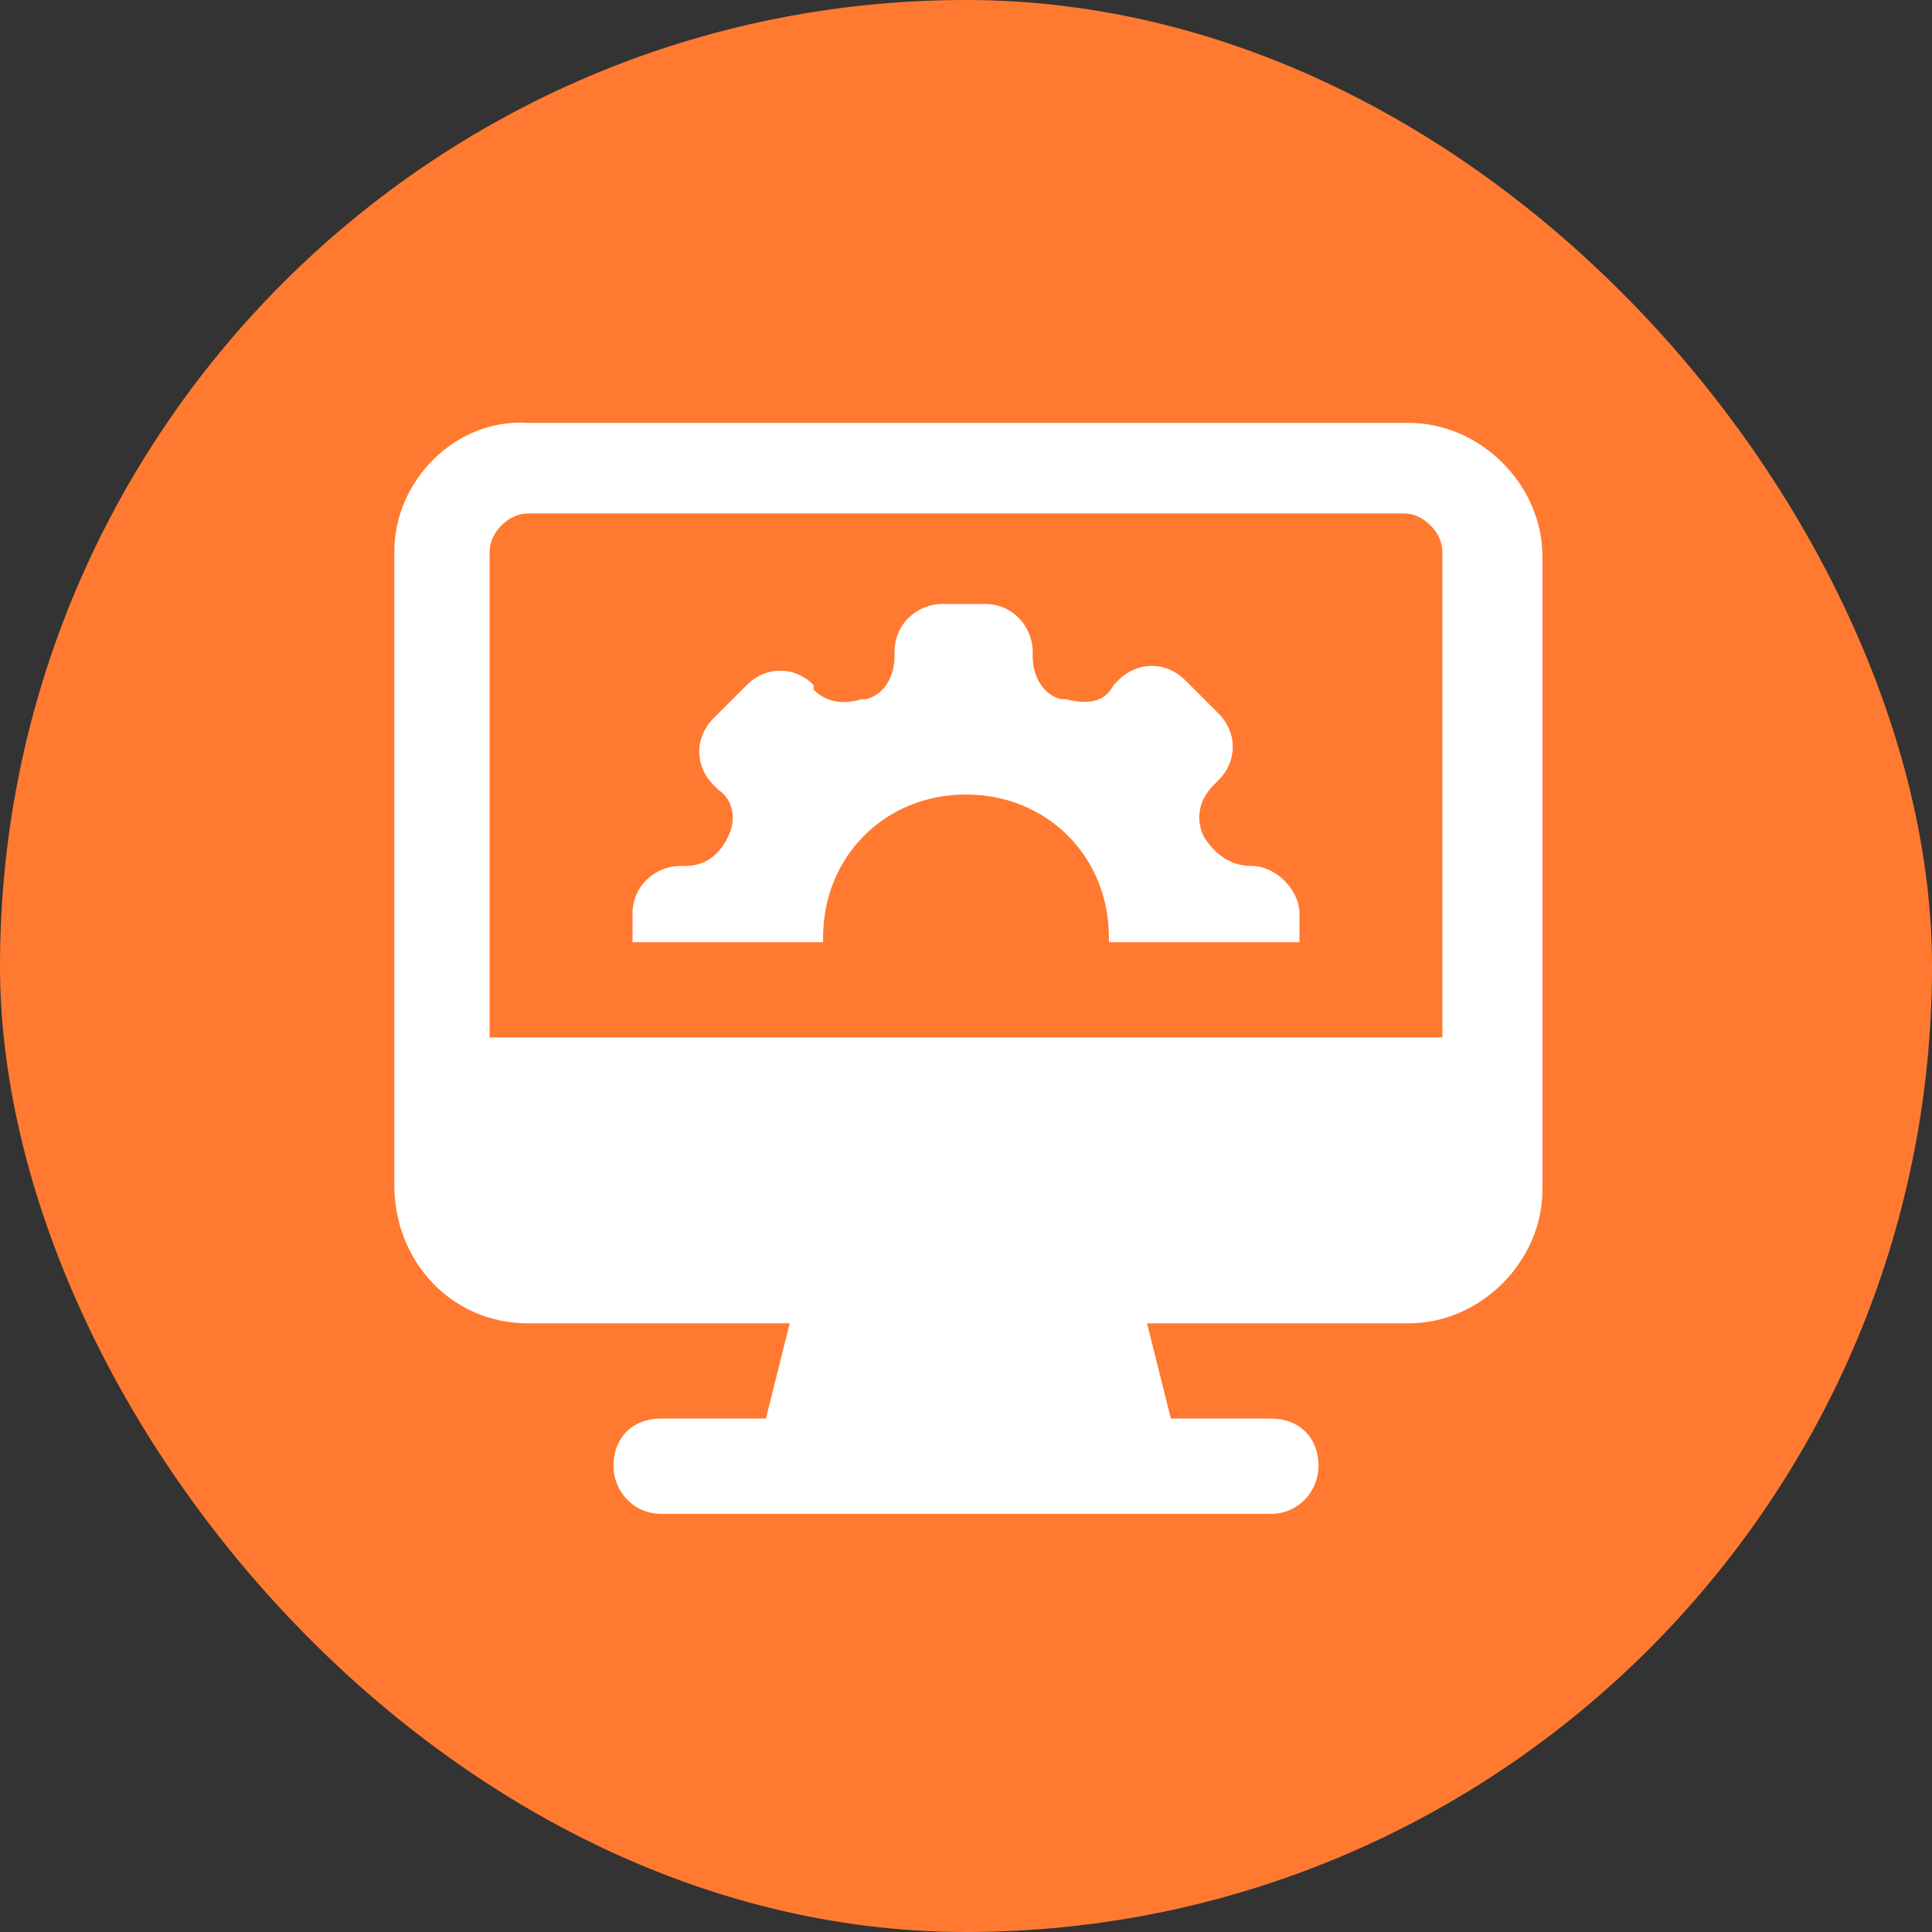
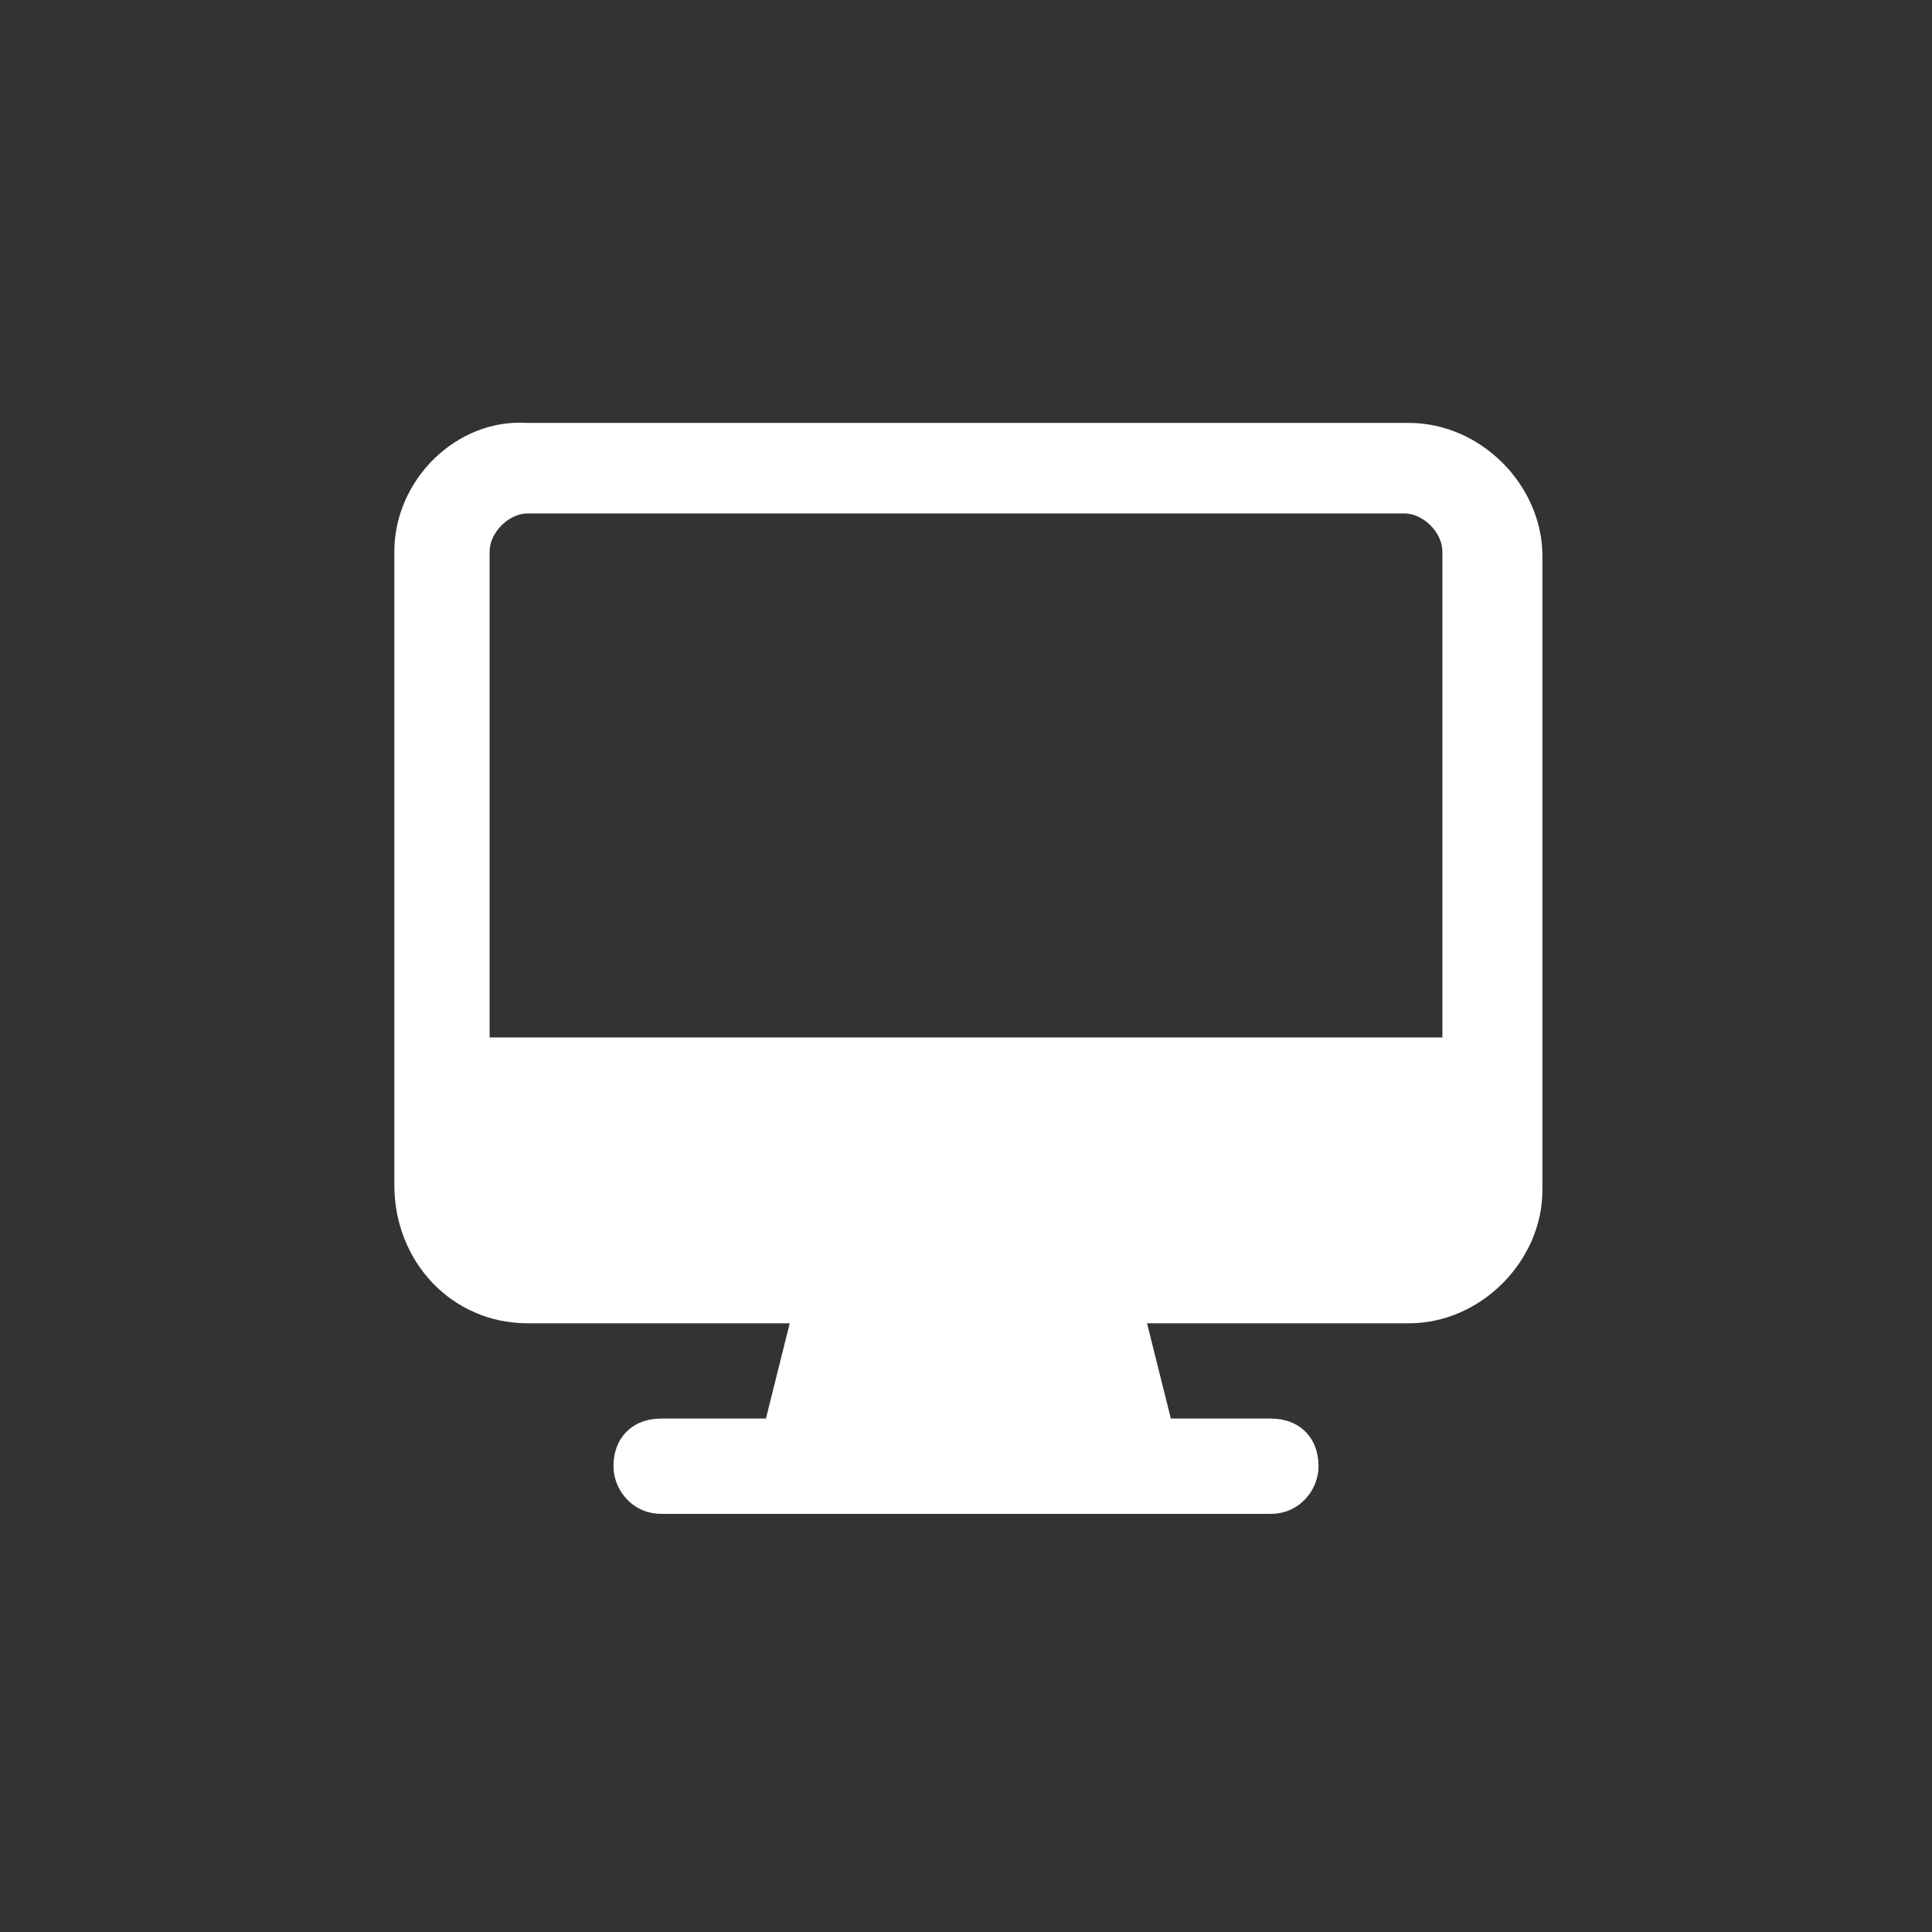
<svg xmlns="http://www.w3.org/2000/svg" width="73" height="73" viewBox="0 0 73 73" fill="none">
  <rect x="0" y="0" width="73" height="73" fill="#333333" stroke="none" />
-   <rect width="73" height="73" rx="36.5" fill="#FF7A30" />
  <path d="M19.94 50H29.84L28.94 53.6H24.98C23.9 53.6 23.18 54.32 23.18 55.4C23.18 56.3 23.9 57.2 24.98 57.2H48.02C49.1 57.2 49.82 56.3 49.82 55.4C49.82 54.32 49.1 53.6 48.02 53.6H44.24L43.34 50H53.24C55.94 50 58.28 47.66 58.28 44.96C58.28 36.32 58.28 29.84 58.28 21.02C58.28 18.32 55.94 15.98 53.24 15.98H19.94C17.24 15.8 14.9 18.14 14.9 20.84V44.78C14.9 47.66 17.06 50 19.94 50ZM18.5 20.84C18.5 20.12 19.22 19.4 19.94 19.4H53.06C53.78 19.4 54.5 20.12 54.5 20.84V39.2H18.5V20.84Z" fill="white" />
-   <path d="M47.3 32.72C46.4 32.72 45.86 32.18 45.5 31.64C45.14 30.92 45.32 30.2 45.86 29.66L46.04 29.48C46.76 28.76 46.76 27.68 46.04 26.96L44.78 25.7C44.06 24.98 42.98 24.98 42.26 25.7L42.08 25.88C41.72 26.6 41 26.6 40.28 26.42C40.28 26.42 40.28 26.42 40.1 26.42C39.38 26.24 39.02 25.52 39.02 24.8V24.62C39.02 23.72 38.3 22.82 37.22 22.82H35.6C34.7 22.82 33.8 23.54 33.8 24.62V24.8C33.8 25.52 33.44 26.24 32.72 26.42C32.72 26.42 32.72 26.42 32.54 26.42C32 26.6 31.28 26.6 30.74 26.06V25.88C30.02 25.16 28.94 25.16 28.22 25.88L26.96 27.14C26.24 27.86 26.24 28.94 26.96 29.66L27.14 29.84C27.68 30.2 27.86 30.92 27.5 31.64C27.14 32.36 26.6 32.72 25.88 32.72H25.7C24.8 32.72 23.9 33.44 23.9 34.52V35.6H31.1V35.42C31.1 32.36 33.44 30.02 36.5 30.02C39.56 30.02 41.9 32.36 41.9 35.42V35.6H49.1V34.52C49.1 33.62 48.2 32.72 47.3 32.72Z" fill="white" />
</svg>